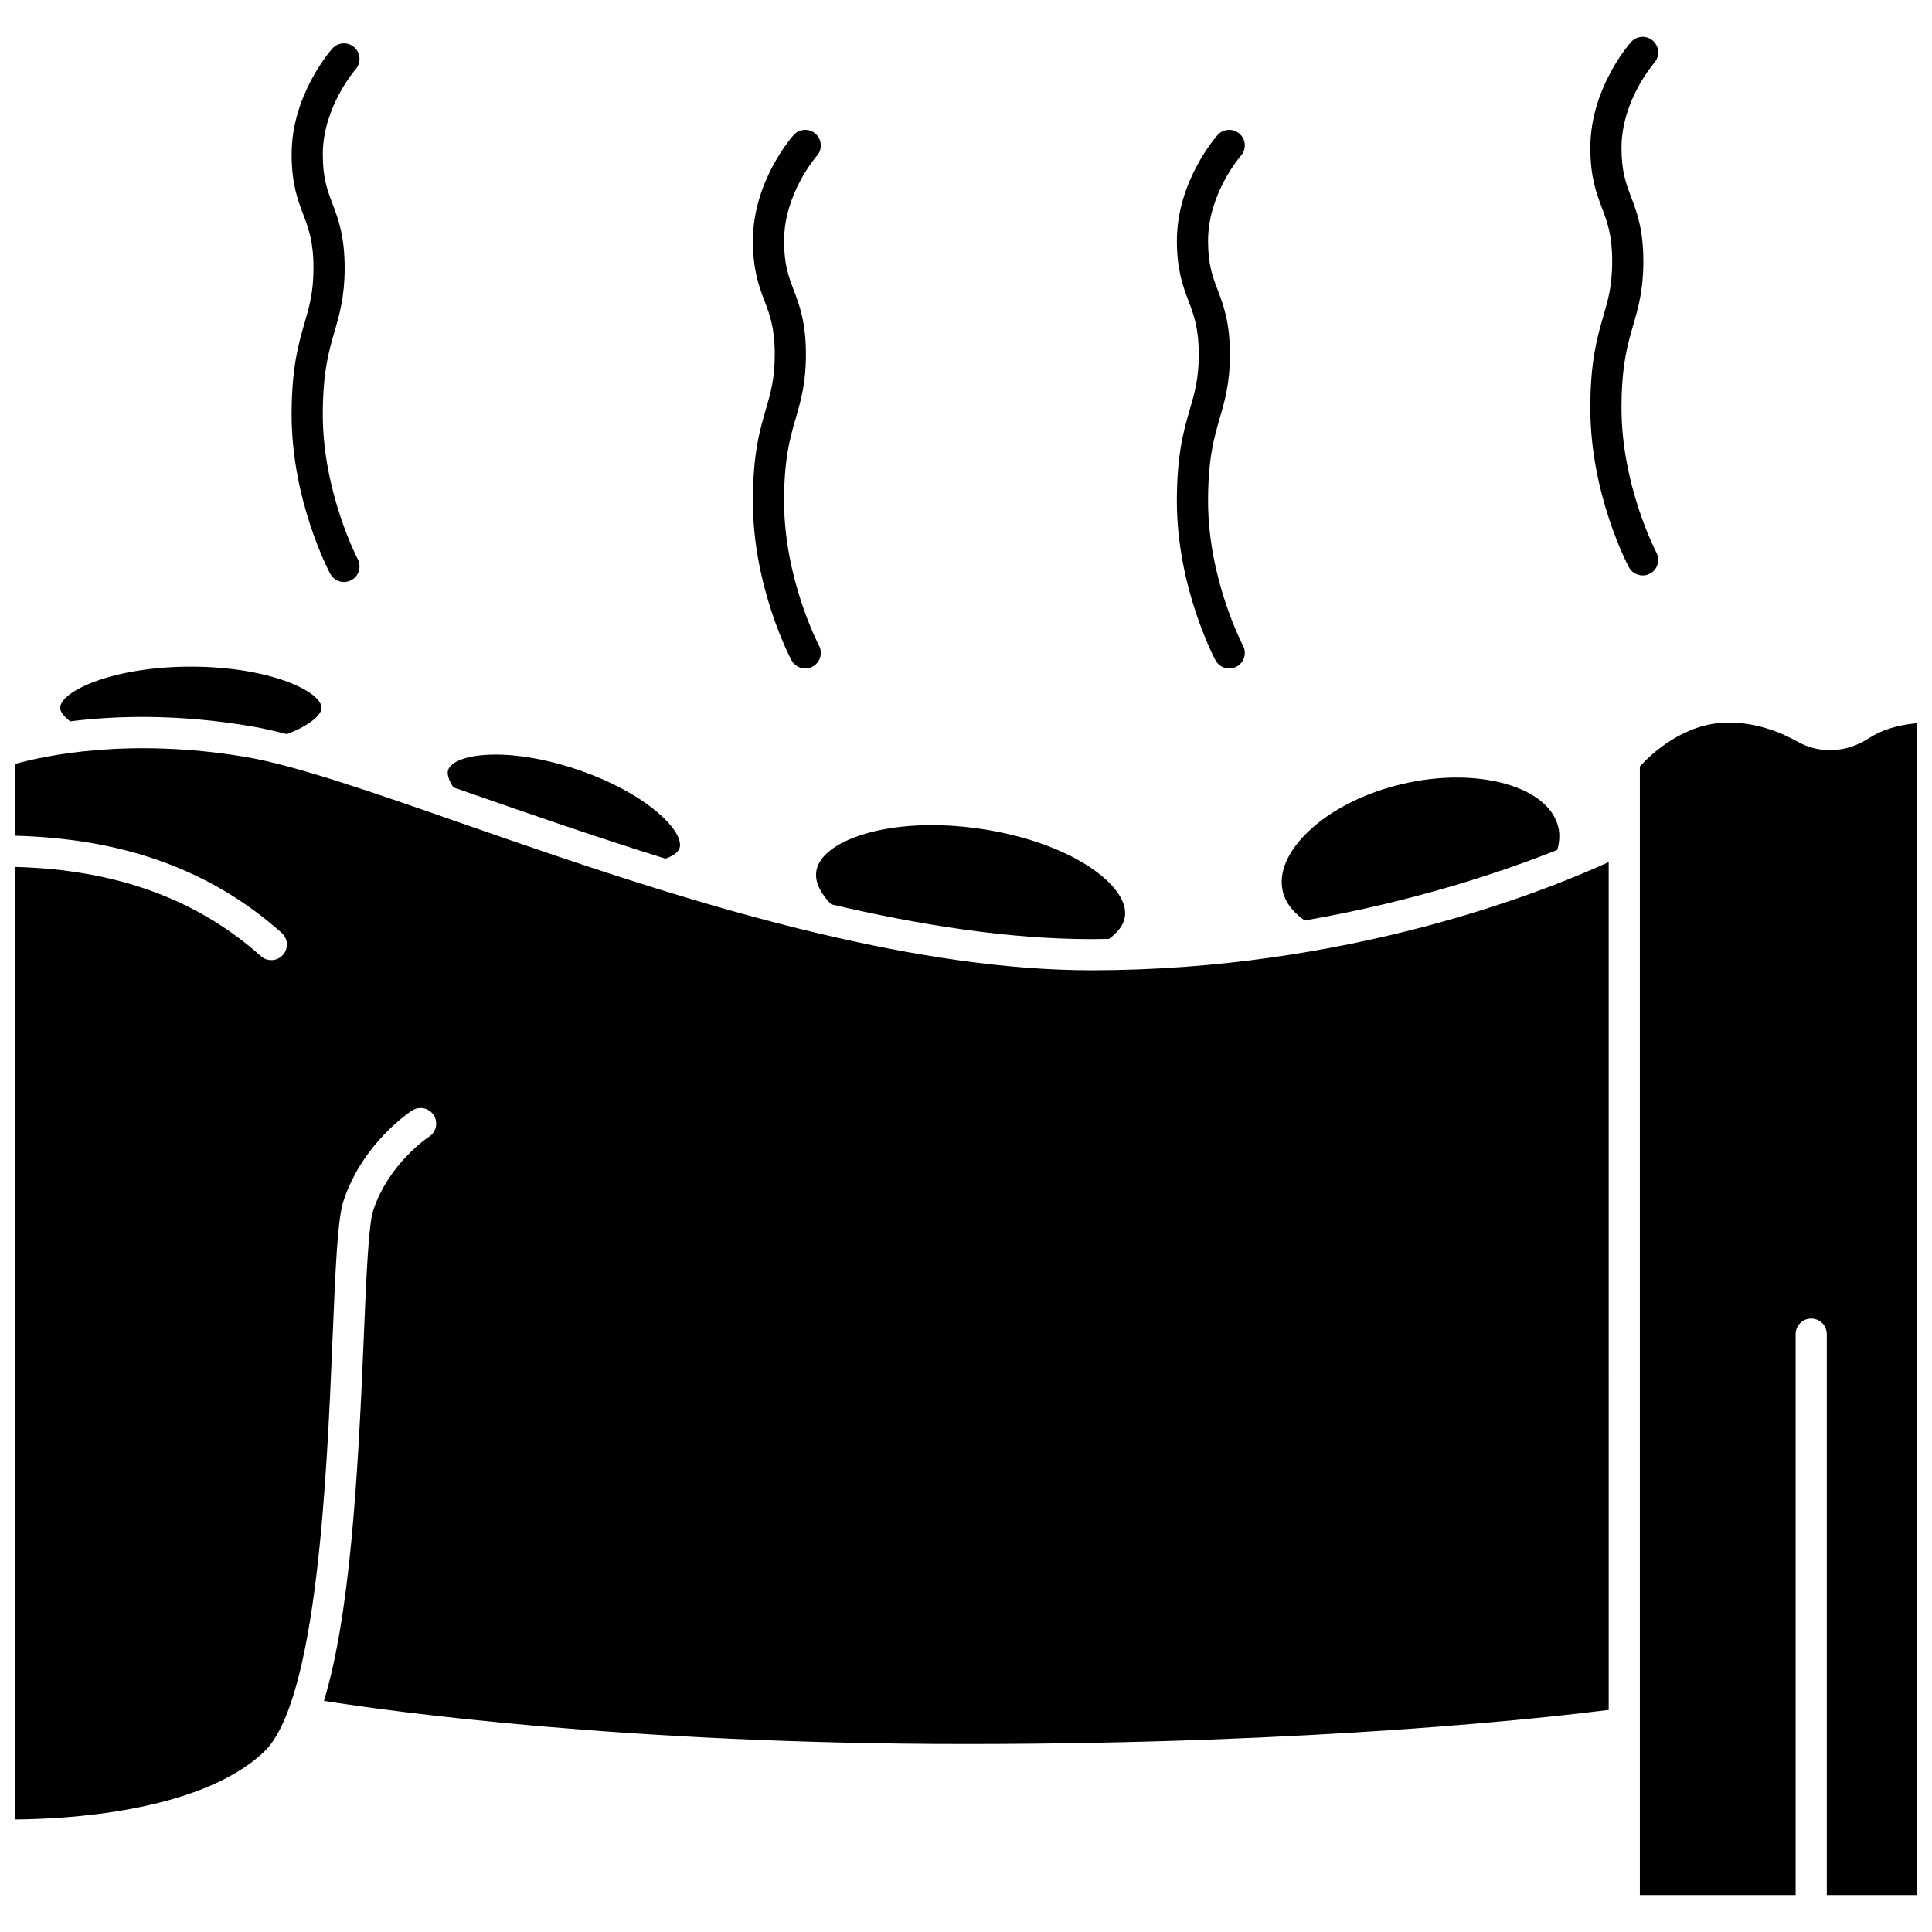
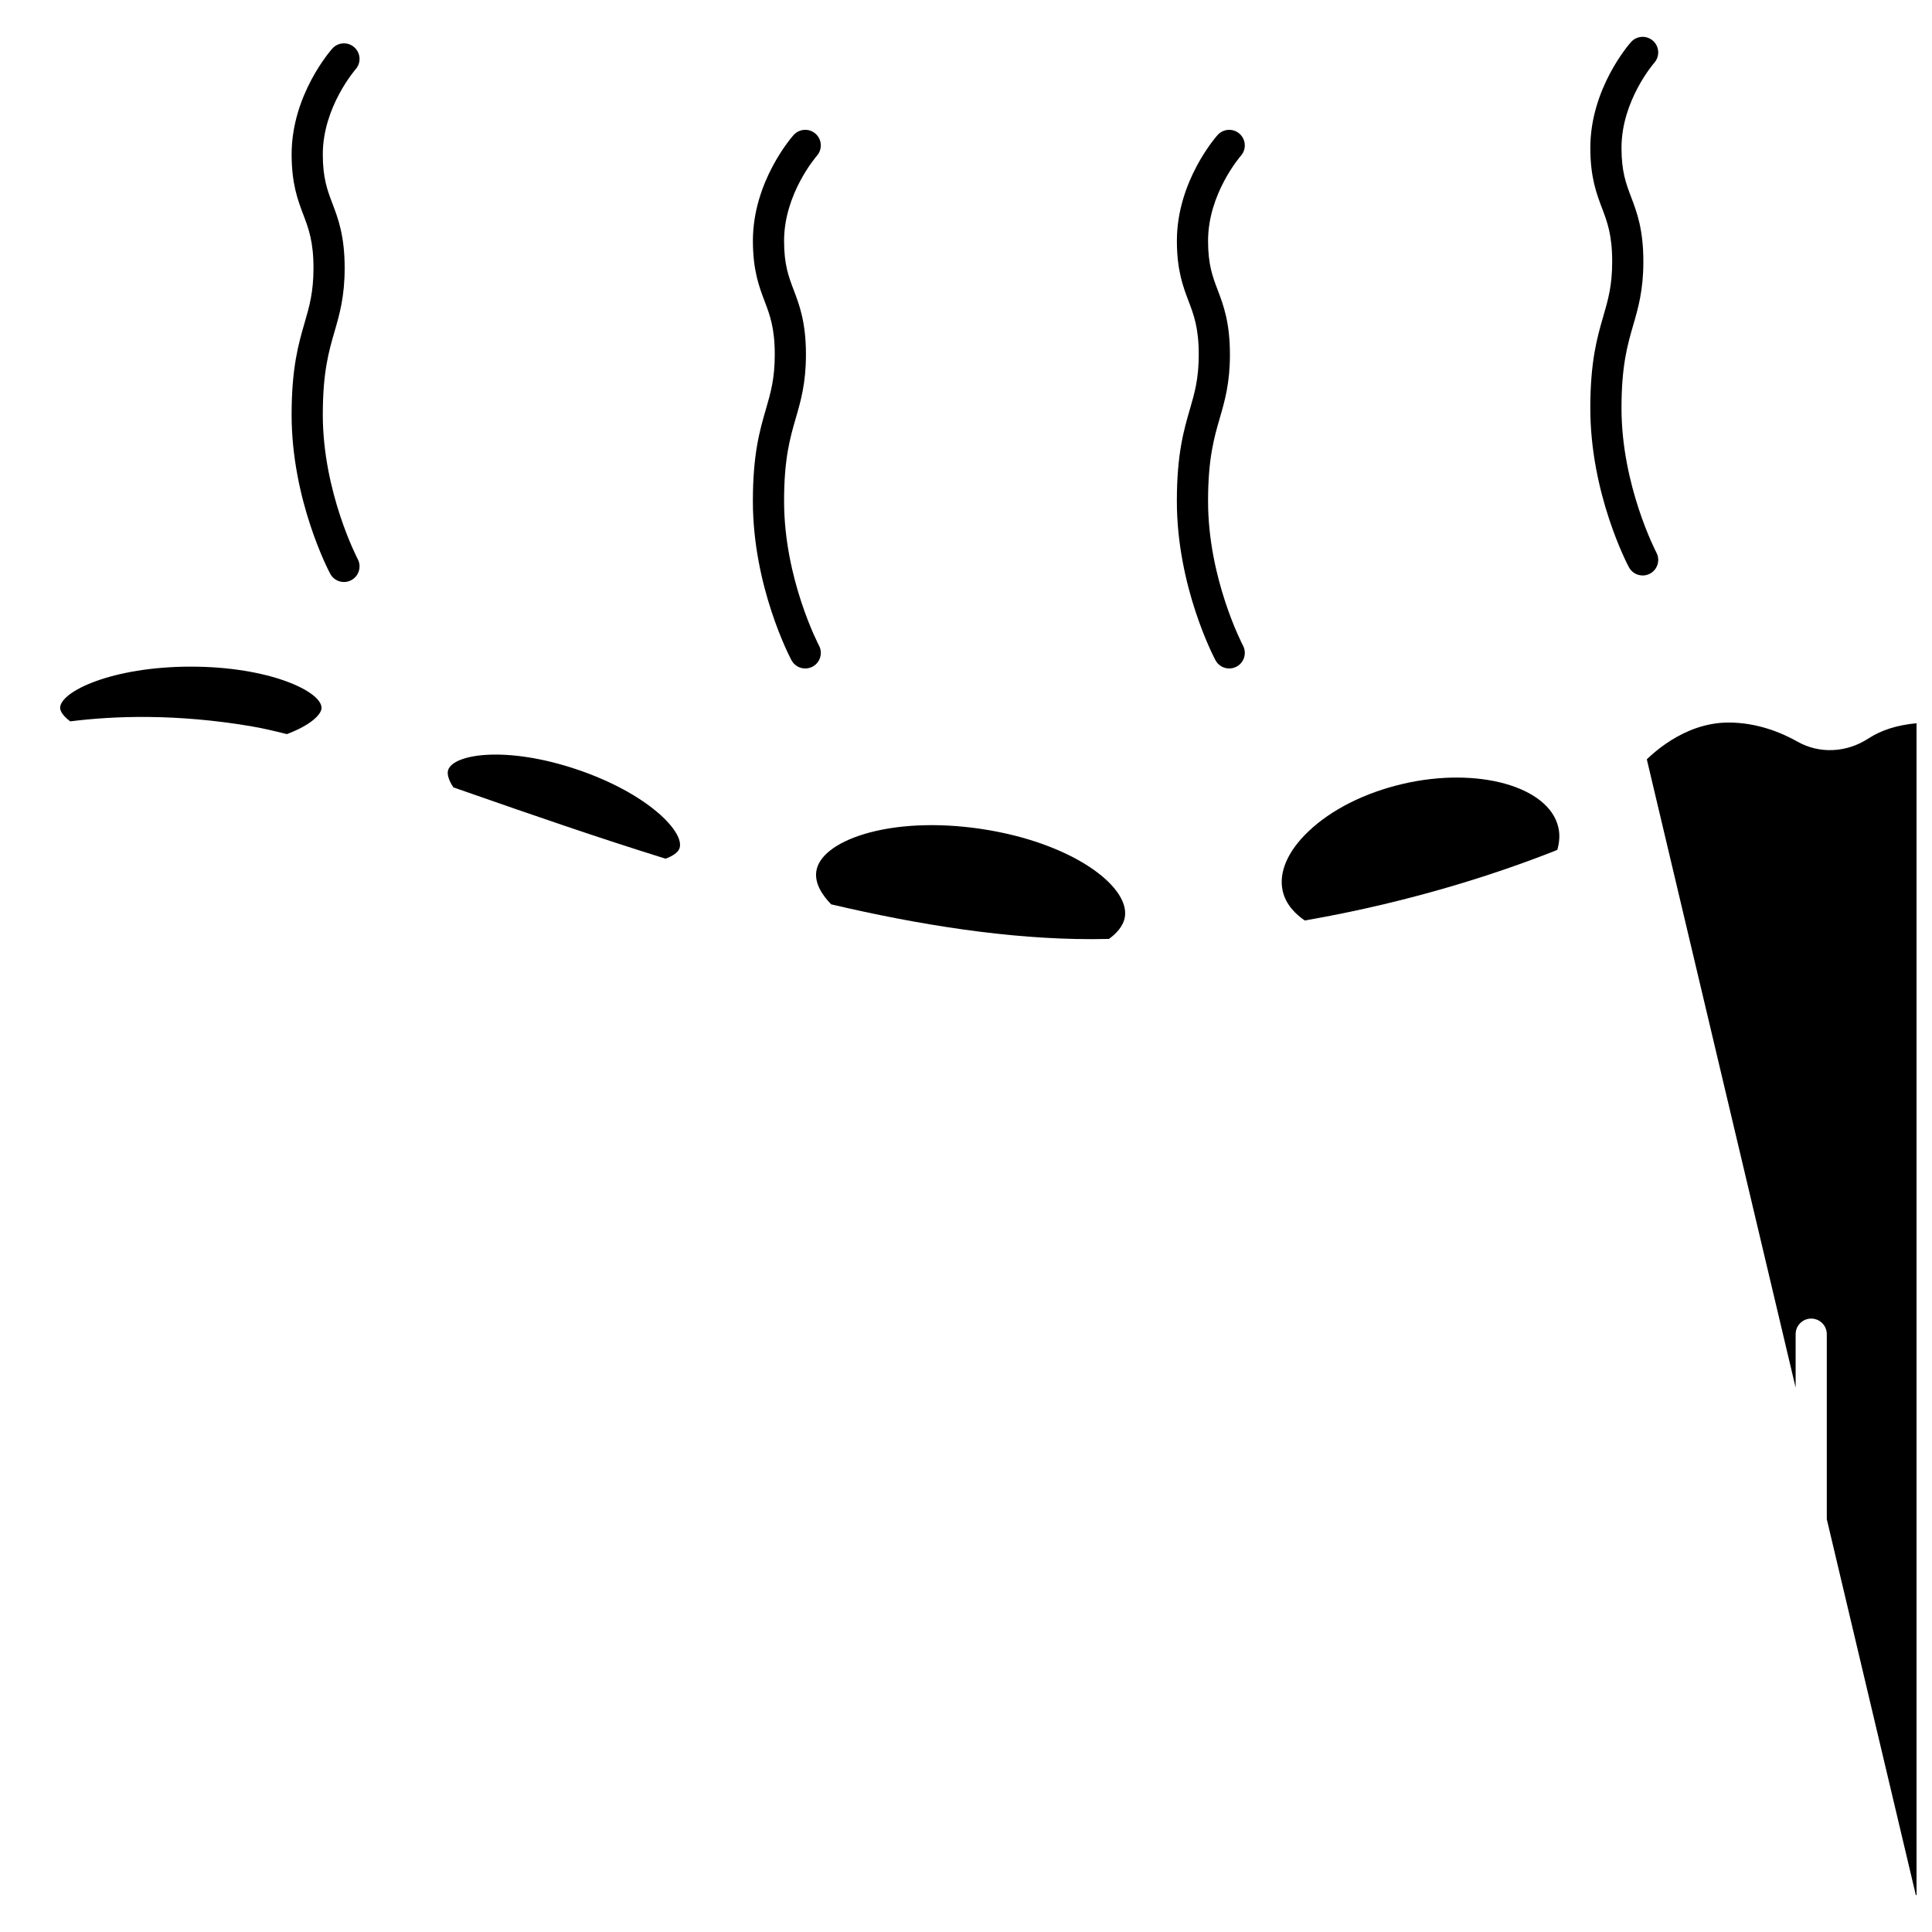
<svg xmlns="http://www.w3.org/2000/svg" width="800px" height="800px" version="1.1" viewBox="144 144 512 512">
  <defs>
    <clipPath id="b">
      <path d="m148.09 342h422.91v285h-422.91z" />
    </clipPath>
    <clipPath id="a">
-       <path d="m578 335h73.902v312h-73.902z" />
+       <path d="m578 335h73.902v312z" />
    </clipPath>
  </defs>
  <path d="m269.31 354.46c15.449 5.387 32.812 11.422 51.055 17.098 1.996-0.719 3.352-1.688 3.715-2.766 1.445-4.269-8.395-14.52-27.109-20.852-18.715-6.332-32.758-4.16-34.203 0.105-0.375 1.109 0.156 2.766 1.387 4.621 1.715 0.598 3.406 1.188 5.156 1.793z" />
  <path d="m489.77 387.94c29.238-5.07 52.578-12.992 66.926-18.703 0.605-2.082 0.719-4.094 0.277-6-2.519-10.836-21.363-16.105-41.152-11.512-10.113 2.344-19.035 6.836-25.109 12.645-5.508 5.262-7.906 10.875-6.769 15.809 0.844 3.606 3.422 6.106 5.828 7.762z" />
  <path d="m364.27 383.66c23.414 5.488 47.016 9.223 68.949 9.223 1.566 0 3.109-0.031 4.656-0.055 1.875-1.363 3.856-3.332 4.242-5.914 1.199-8.172-14.258-19.742-38.359-23.281-11.414-1.668-22.398-1.156-30.91 1.453-7.371 2.262-11.934 5.844-12.516 9.824-0.488 3.285 1.699 6.453 3.938 8.75z" />
  <path d="m162.61 335.17c11.73-1.484 28.078-2.043 47.801 1.27 2.894 0.488 6.156 1.23 9.617 2.109 6.269-2.363 9.184-5.211 9.184-6.953 0-4.352-13.812-10.93-34.637-10.93-20.82 0-34.637 6.578-34.637 10.93 0.008 1.027 1.008 2.316 2.672 3.574z" />
  <g clip-path="url(#b)">
-     <path d="m361.43 391.48c-0.223-0.051-0.445-0.066-0.66-0.152-14.051-3.34-27.965-7.277-41.418-11.434-0.184-0.047-0.355-0.094-0.527-0.16-18.688-5.789-36.449-11.965-52.23-17.465-23.785-8.293-44.324-15.453-57.551-17.676-30.914-5.207-53.445-0.262-60.949 1.828v19.066c28.754 0.742 51.91 9.121 70.551 25.742 1.707 1.52 1.855 4.129 0.336 5.832-0.812 0.918-1.949 1.379-3.082 1.379-0.98 0-1.961-0.344-2.746-1.043-17.078-15.219-38.434-22.918-65.059-23.648v252.42c12.066-0.062 48.547-1.637 65.785-17.828 14.254-13.402 16.77-73.906 18.266-110.06 0.824-19.914 1.367-31.402 2.891-36.035 5.07-15.406 17.668-23.617 18.203-23.961 1.922-1.234 4.473-0.672 5.703 1.25 1.23 1.922 0.668 4.473-1.25 5.703-0.094 0.062-10.688 7.047-14.809 19.582-1.242 3.769-1.848 18.352-2.488 33.797-1.57 37.953-3.715 73.66-10.547 96.133 16.957 2.684 79.273 11.434 170.15 11.434 93.004 0 155.29-7.129 170.32-9.039l-0.004-224.68c-17.168 7.848-69.121 28.672-137.09 28.672-22.949 0-47.52-3.926-71.789-9.66z" />
-   </g>
+     </g>
  <g clip-path="url(#a)">
    <path d="m639.15 339.7c-5.801 3.801-12.992 4.121-18.77 0.859-4.098-2.316-10.594-5.078-18.277-5.078-11.973 0-20.816 8.641-23.527 11.637v299.11h41.285v-148.66c0-2.281 1.848-4.129 4.129-4.129 2.285 0 4.129 1.852 4.129 4.129v148.66h23.785v-310.56c-5.082 0.461-9.363 1.812-12.754 4.039z" />
  </g>
  <path d="m221.28 253.91c0 22.652 9.805 41.355 10.227 42.137 0.742 1.395 2.168 2.191 3.644 2.191 0.652 0 1.316-0.156 1.938-0.484 2.012-1.066 2.777-3.566 1.715-5.582-0.09-0.172-9.258-17.738-9.258-38.266 0-11.324 1.586-16.781 3.117-22.059 1.312-4.535 2.676-9.223 2.676-16.809 0-8.555-1.719-13.086-3.238-17.09-1.371-3.617-2.555-6.738-2.555-13.055 0-12.477 8.512-22.312 8.691-22.527 1.512-1.703 1.367-4.309-0.336-5.828-1.695-1.52-4.309-1.375-5.828 0.328-0.441 0.496-10.789 12.254-10.789 28.027 0 7.828 1.645 12.16 3.094 15.984 1.391 3.66 2.699 7.117 2.699 14.156 0 6.41-1.09 10.16-2.352 14.504-1.613 5.57-3.445 11.871-3.445 24.371z" />
  <path d="m343.52 276.82c0 22.656 9.805 41.359 10.227 42.141 0.742 1.395 2.168 2.191 3.652 2.191 0.652 0 1.316-0.156 1.938-0.484 2.012-1.07 2.777-3.57 1.707-5.582-0.09-0.172-9.254-17.645-9.254-38.266 0-11.324 1.586-16.777 3.117-22.055 1.312-4.535 2.676-9.223 2.676-16.809 0-8.555-1.719-13.09-3.238-17.09-1.371-3.617-2.555-6.738-2.555-13.055 0-12.477 8.512-22.316 8.691-22.527 1.512-1.703 1.367-4.309-0.336-5.828-1.695-1.516-4.305-1.371-5.832 0.328-0.438 0.496-10.785 12.258-10.785 28.027 0 7.828 1.645 12.16 3.094 15.984 1.391 3.66 2.699 7.117 2.699 14.16 0 6.41-1.09 10.16-2.352 14.504-1.617 5.559-3.449 11.863-3.449 24.359z" />
  <path d="m455.88 276.82c0 22.656 9.805 41.359 10.227 42.141 0.742 1.395 2.168 2.191 3.652 2.191 0.652 0 1.316-0.156 1.938-0.484 2.012-1.07 2.777-3.57 1.707-5.582-0.09-0.172-9.254-17.645-9.254-38.266 0-11.324 1.586-16.777 3.117-22.055 1.312-4.535 2.676-9.223 2.676-16.809 0-8.555-1.719-13.09-3.238-17.09-1.371-3.617-2.555-6.738-2.555-13.055 0-12.477 8.512-22.316 8.691-22.527 1.512-1.703 1.367-4.309-0.336-5.828-1.691-1.516-4.309-1.371-5.832 0.328-0.438 0.496-10.785 12.258-10.785 28.027 0 7.828 1.645 12.16 3.094 15.984 1.391 3.66 2.699 7.117 2.699 14.16 0 6.41-1.09 10.16-2.352 14.504-1.613 5.559-3.449 11.863-3.449 24.359z" />
  <path d="m581.25 296.03c2.016-1.066 2.785-3.562 1.719-5.578-0.09-0.172-9.254-17.738-9.254-38.27 0-11.324 1.586-16.777 3.117-22.055 1.312-4.535 2.676-9.223 2.676-16.809 0-8.555-1.719-13.086-3.238-17.09-1.371-3.617-2.555-6.742-2.555-13.059 0-12.551 8.605-22.434 8.688-22.531 1.512-1.703 1.363-4.305-0.336-5.824-1.691-1.516-4.305-1.375-5.832 0.332-0.438 0.492-10.781 12.254-10.781 28.023 0 7.828 1.645 12.16 3.098 15.984 1.387 3.66 2.695 7.117 2.695 14.156 0 6.41-1.09 10.16-2.352 14.504-1.613 5.559-3.445 11.863-3.445 24.359 0 22.656 9.801 41.359 10.223 42.141 0.742 1.395 2.168 2.191 3.644 2.191 0.652 0.012 1.312-0.145 1.934-0.477z" />
</svg>